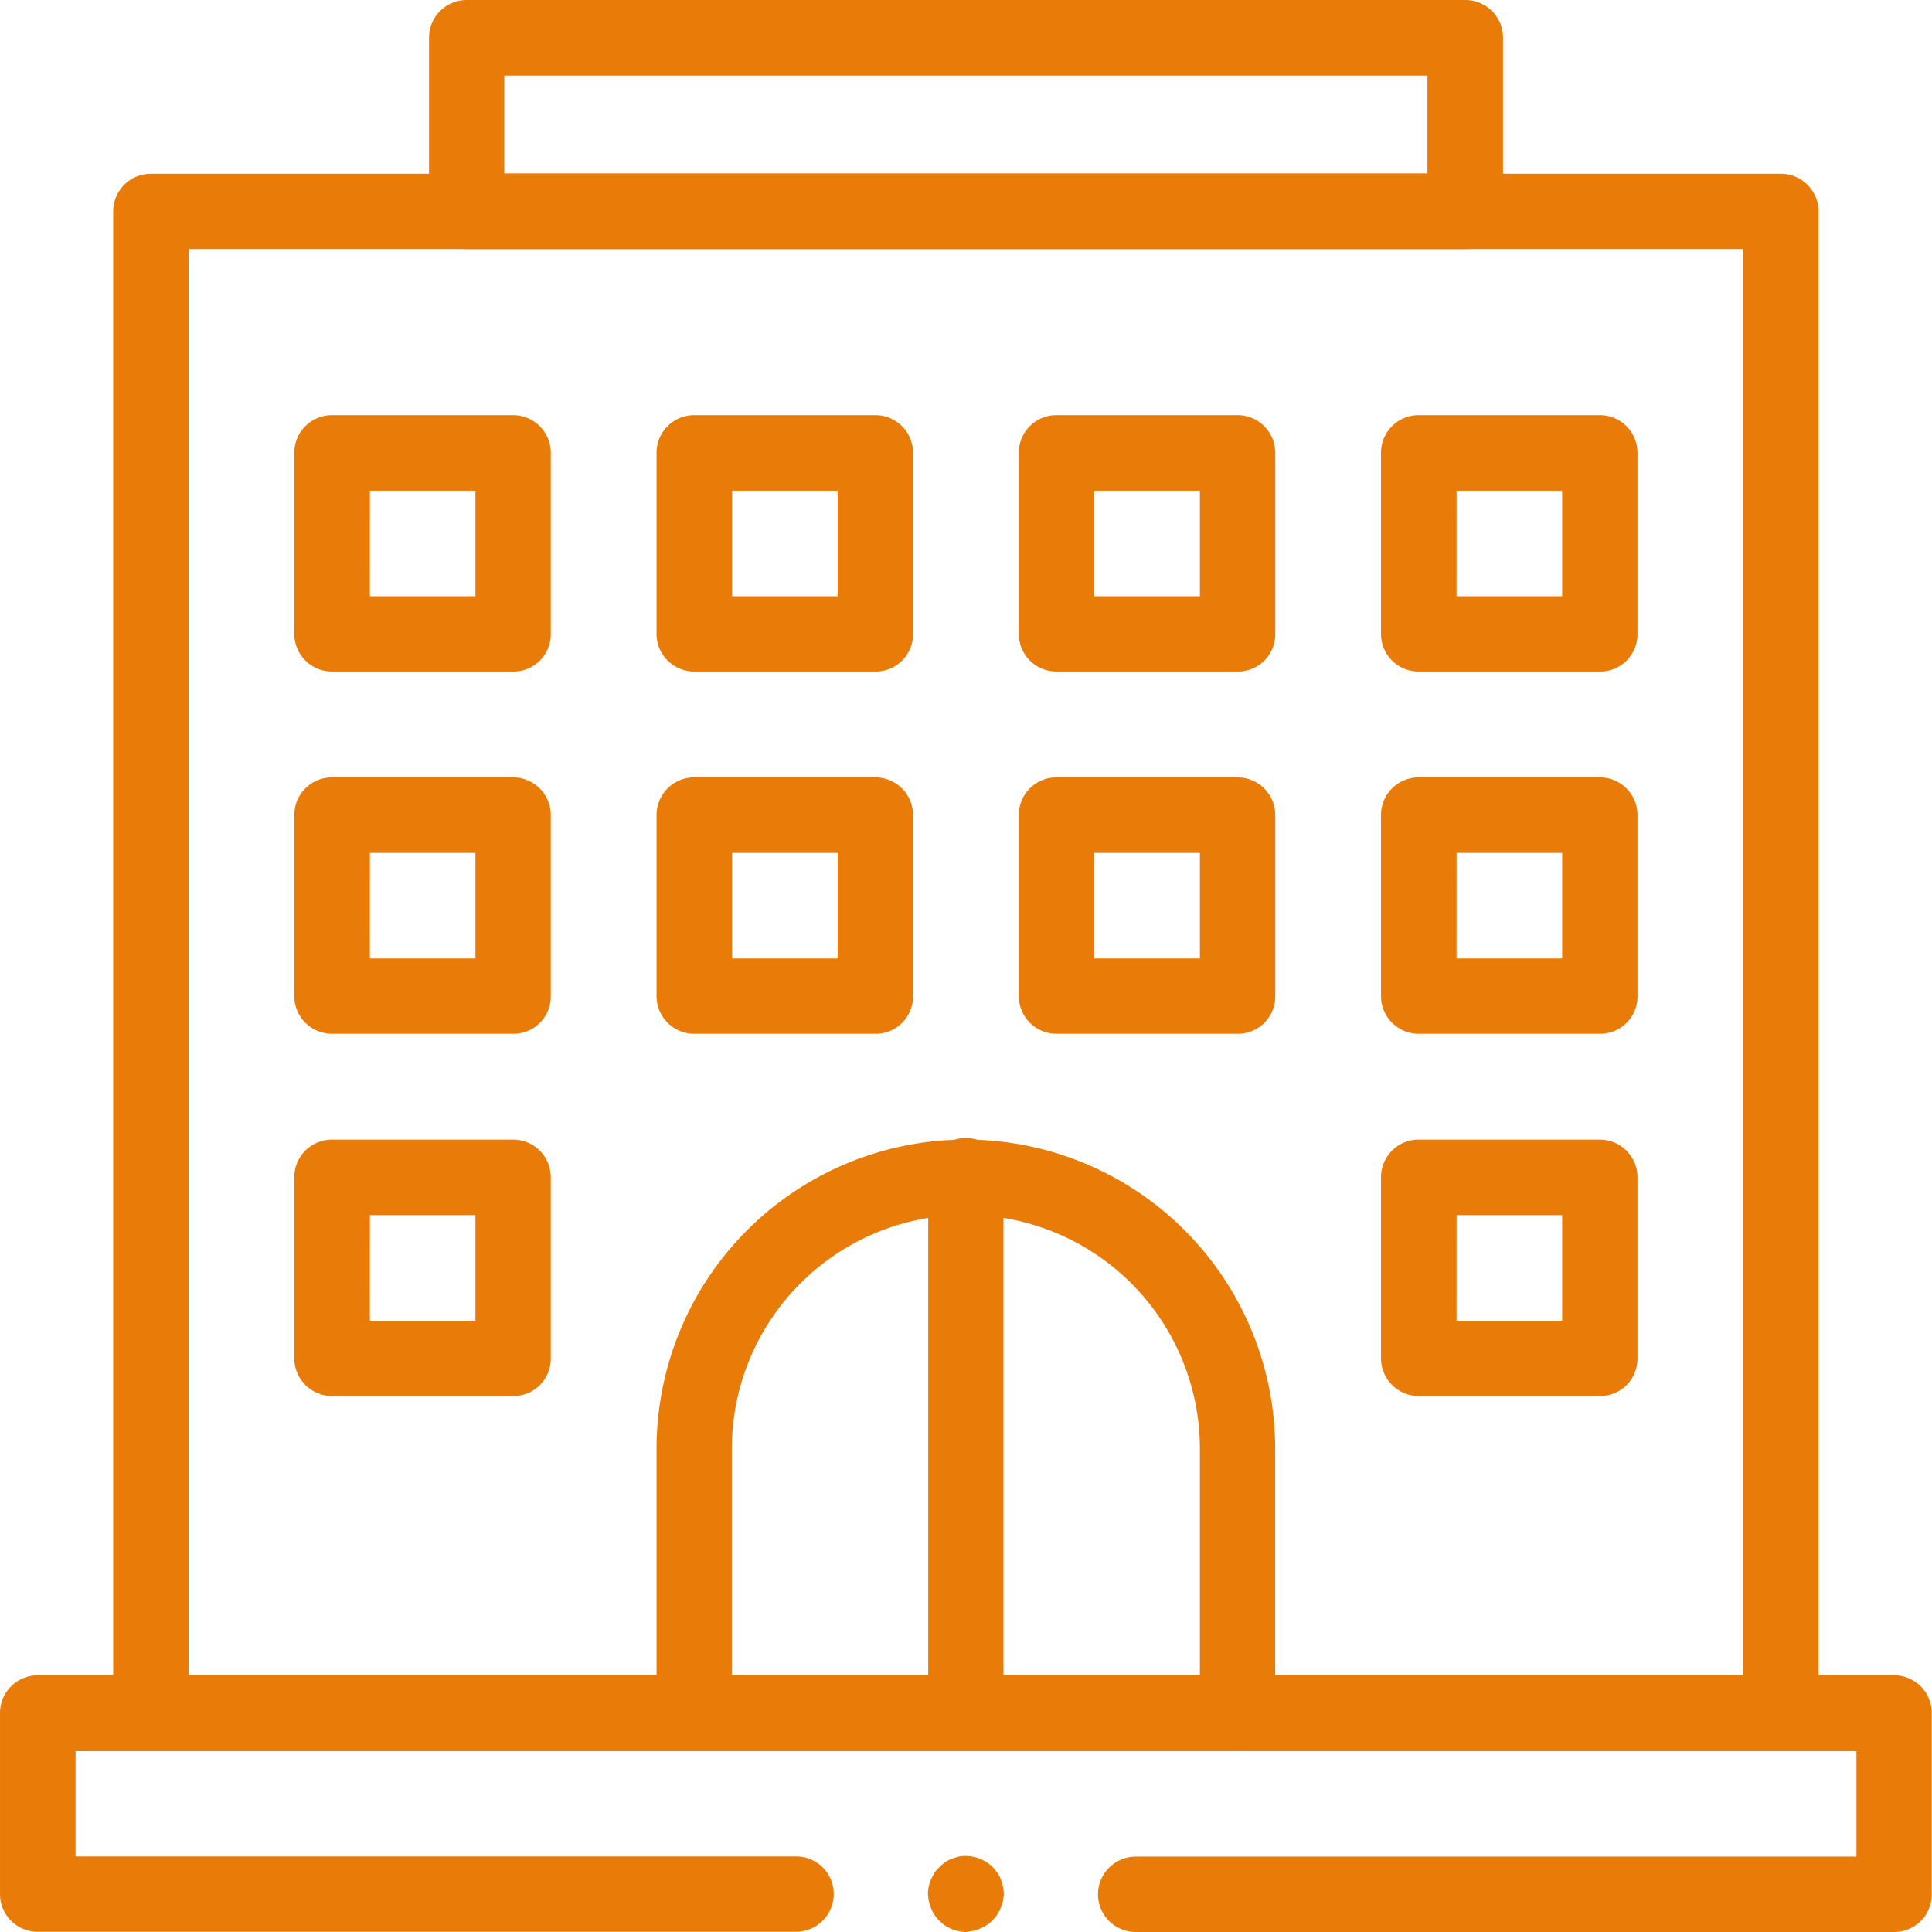
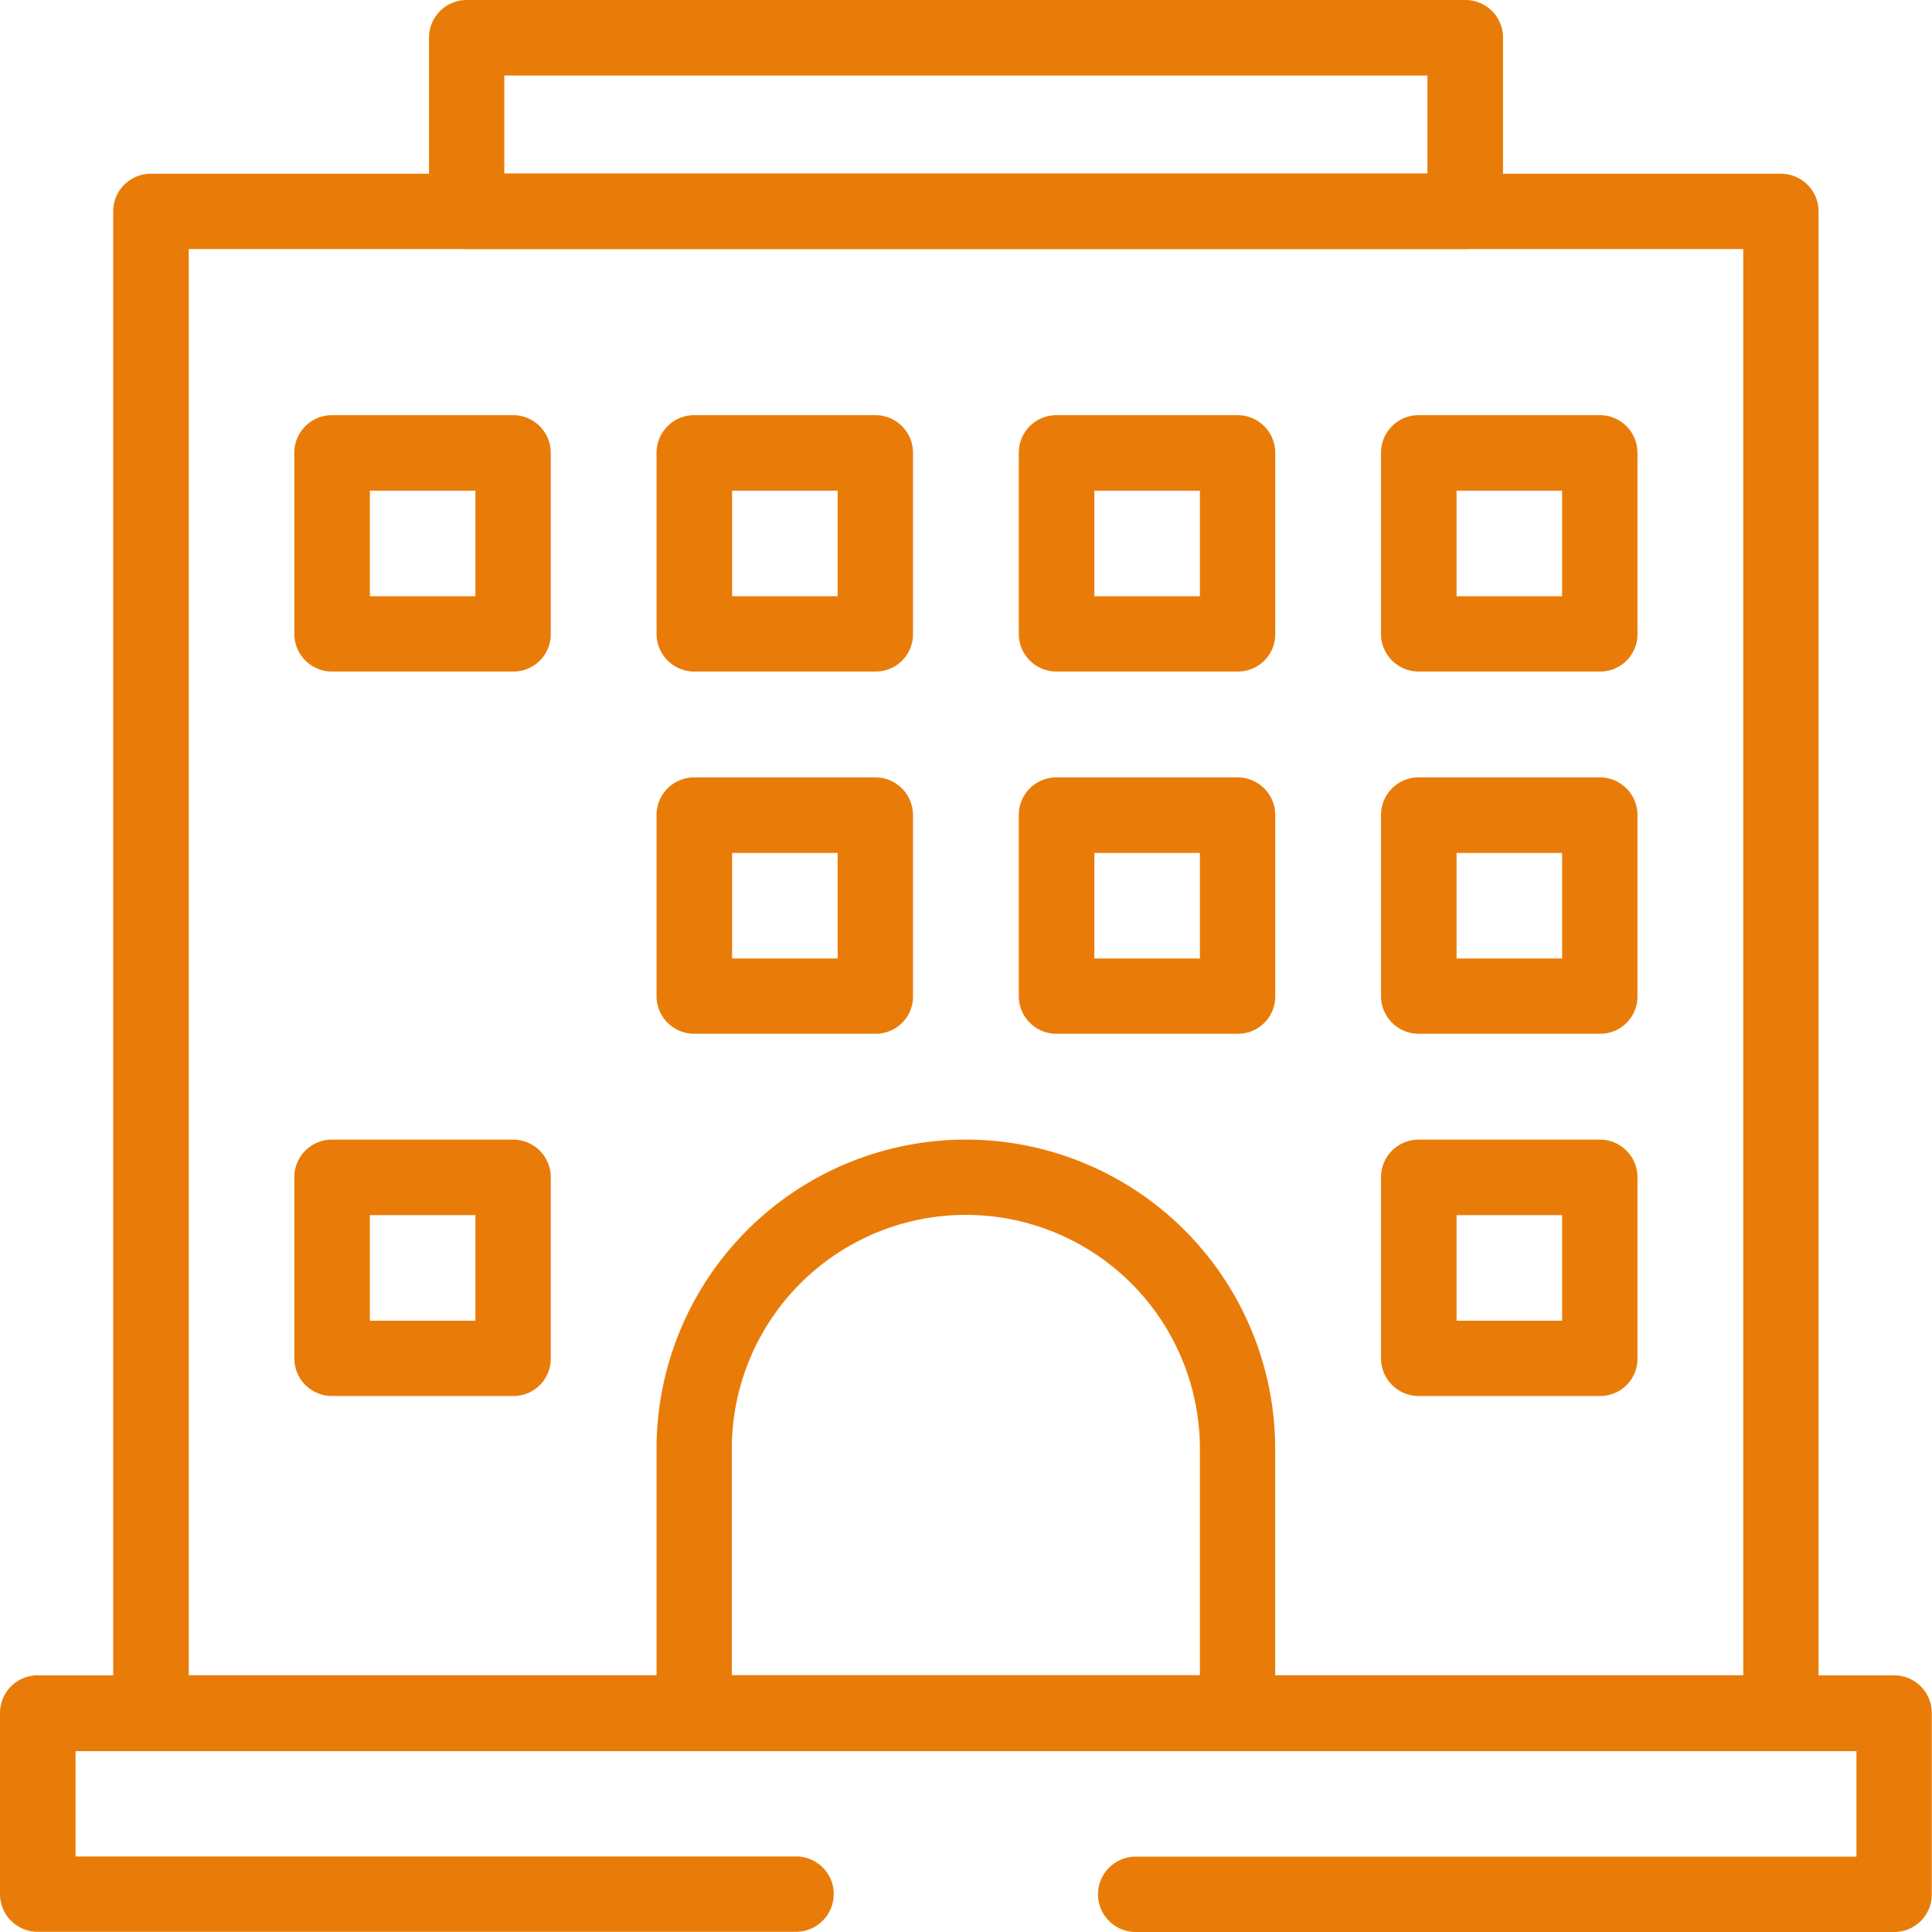
<svg xmlns="http://www.w3.org/2000/svg" width="200" height="200" viewBox="0 0 200 200">
  <defs>
    <clipPath id="clip-path">
      <rect id="Rectangle_28031" data-name="Rectangle 28031" width="200" height="200" fill="#e97c08" />
    </clipPath>
  </defs>
  <g id="Group_40683" data-name="Group 40683" transform="translate(-747.333 -733.334)">
    <g id="hotel" transform="translate(747.333 733.333)">
      <g id="g2156">
        <g id="Group_40679" data-name="Group 40679">
          <g id="g2158" clip-path="url(#clip-path)">
            <g id="g2164" transform="translate(0.001 173.429)">
              <g id="path2166" transform="translate(0)">
                <path id="Path_72521" data-name="Path 72521" d="M-14.926,608.571H-93.437a3.9,3.9,0,0,1-3.9-3.9,3.914,3.914,0,0,1,3.9-3.9h74.616V589.851H-203.178v10.9h74.586a3.894,3.894,0,0,1,3.9,3.9,3.914,3.914,0,0,1-3.9,3.9H-207.1a3.9,3.9,0,0,1-3.9-3.9V585.9a3.9,3.9,0,0,1,3.9-3.9H-14.926a3.894,3.894,0,0,1,3.9,3.9v18.749A3.882,3.882,0,0,1-14.926,608.571Z" transform="translate(211 -582)" fill="#e97c08" />
              </g>
            </g>
          </g>
        </g>
      </g>
      <g id="path2168" transform="translate(11.718 17.987)">
        <path id="Path_72522" data-name="Path 72522" d="M212.638,224.663H43.9a3.9,3.9,0,0,1-3.9-3.9V65.3a3.894,3.894,0,0,1,3.9-3.9H212.638a3.9,3.9,0,0,1,3.9,3.9V220.767A3.876,3.876,0,0,1,212.638,224.663ZM47.822,216.842h160.92V69.193H47.822Z" transform="translate(-40 -61.4)" fill="#e97c08" />
      </g>
      <g id="g2170">
        <g id="Group_40680" data-name="Group 40680">
          <g id="g2172" clip-path="url(#clip-path)">
            <g id="path2178" transform="translate(44.412 0)">
              <path id="Path_72523" data-name="Path 72523" d="M258.88,25.78H155.5a3.9,3.9,0,0,1-3.9-3.9V3.9A3.9,3.9,0,0,1,155.5,0H258.88a3.894,3.894,0,0,1,3.9,3.9V21.854A3.92,3.92,0,0,1,258.88,25.78Zm-99.487-7.822h95.562V7.822H159.393Z" transform="translate(-151.6 0)" fill="#e97c08" />
            </g>
            <g id="g2180" transform="translate(67.965 117.973)">
              <g id="path2182" transform="translate(0)">
                <path id="Path_72524" data-name="Path 72524" d="M36.144,265.978H-20.1a3.9,3.9,0,0,1-3.9-3.9V234.72a32.02,32.02,0,0,1,64.04,0v27.333A3.882,3.882,0,0,1,36.144,265.978Zm-52.322-7.822H32.247V234.72a24.227,24.227,0,0,0-48.455,0v23.436Z" transform="translate(24 -202.7)" fill="#e97c08" />
              </g>
            </g>
            <g id="g2184" transform="translate(96.089 117.973)">
              <g id="path2186">
-                 <path id="Path_72525" data-name="Path 72525" d="M75.9,265.978a3.9,3.9,0,0,1-3.9-3.9V206.6a3.9,3.9,0,1,1,7.793,0v55.456A3.882,3.882,0,0,1,75.9,265.978Z" transform="translate(-72 -202.7)" fill="#e97c08" />
-               </g>
+                 </g>
            </g>
            <g id="path2188" transform="translate(30.467 42.976)">
              <path id="Path_72526" data-name="Path 72526" d="M126.645,173.242H107.9a3.9,3.9,0,0,1-3.9-3.9V150.6a3.9,3.9,0,0,1,3.9-3.9h18.749a3.9,3.9,0,0,1,3.9,3.9v18.749A3.858,3.858,0,0,1,126.645,173.242Zm-14.824-7.793h10.927V154.522H111.822Z" transform="translate(-104 -146.7)" fill="#e97c08" />
            </g>
            <g id="path2190" transform="translate(67.965 42.976)">
              <path id="Path_72527" data-name="Path 72527" d="M254.645,173.242H235.9a3.9,3.9,0,0,1-3.9-3.9V150.6a3.9,3.9,0,0,1,3.9-3.9h18.749a3.9,3.9,0,0,1,3.9,3.9v18.749A3.858,3.858,0,0,1,254.645,173.242Zm-14.823-7.793h10.927V154.522H239.822Z" transform="translate(-232 -146.7)" fill="#e97c08" />
            </g>
            <g id="path2192" transform="translate(105.464 42.976)">
              <path id="Path_72528" data-name="Path 72528" d="M382.645,173.242H363.9a3.9,3.9,0,0,1-3.9-3.9V150.6a3.894,3.894,0,0,1,3.9-3.9h18.749a3.9,3.9,0,0,1,3.9,3.9v18.749A3.858,3.858,0,0,1,382.645,173.242Zm-14.823-7.793h10.927V154.522H367.822Z" transform="translate(-360 -146.7)" fill="#e97c08" />
            </g>
            <g id="path2194" transform="translate(142.962 42.976)">
              <path id="Path_72529" data-name="Path 72529" d="M510.645,173.242H491.9a3.894,3.894,0,0,1-3.9-3.9V150.6a3.894,3.894,0,0,1,3.9-3.9h18.749a3.9,3.9,0,0,1,3.9,3.9v18.749A3.858,3.858,0,0,1,510.645,173.242Zm-14.824-7.793h10.927V154.522H495.822Z" transform="translate(-488 -146.7)" fill="#e97c08" />
            </g>
            <g id="path2196" transform="translate(30.467 80.475)">
-               <path id="Path_72530" data-name="Path 72530" d="M126.645,301.242H107.9a3.9,3.9,0,0,1-3.9-3.9V278.6a3.894,3.894,0,0,1,3.9-3.9h18.749a3.9,3.9,0,0,1,3.9,3.9v18.749A3.858,3.858,0,0,1,126.645,301.242Zm-14.824-7.793h10.927V282.522H111.822Z" transform="translate(-104 -274.7)" fill="#e97c08" />
-             </g>
+               </g>
            <g id="path2198" transform="translate(67.965 80.475)">
              <path id="Path_72531" data-name="Path 72531" d="M254.645,301.242H235.9a3.9,3.9,0,0,1-3.9-3.9V278.6a3.894,3.894,0,0,1,3.9-3.9h18.749a3.9,3.9,0,0,1,3.9,3.9v18.749A3.858,3.858,0,0,1,254.645,301.242Zm-14.823-7.793h10.927V282.522H239.822Z" transform="translate(-232 -274.7)" fill="#e97c08" />
            </g>
            <g id="path2200" transform="translate(105.464 80.475)">
              <path id="Path_72532" data-name="Path 72532" d="M382.645,301.242H363.9a3.9,3.9,0,0,1-3.9-3.9V278.6a3.894,3.894,0,0,1,3.9-3.9h18.749a3.9,3.9,0,0,1,3.9,3.9v18.749A3.859,3.859,0,0,1,382.645,301.242Zm-14.823-7.793h10.927V282.522H367.822Z" transform="translate(-360 -274.7)" fill="#e97c08" />
            </g>
            <g id="path2202" transform="translate(142.962 80.475)">
              <path id="Path_72533" data-name="Path 72533" d="M510.645,301.242H491.9a3.9,3.9,0,0,1-3.9-3.9V278.6a3.894,3.894,0,0,1,3.9-3.9h18.749a3.9,3.9,0,0,1,3.9,3.9v18.749A3.858,3.858,0,0,1,510.645,301.242Zm-14.824-7.793h10.927V282.522H495.822Z" transform="translate(-488 -274.7)" fill="#e97c08" />
            </g>
            <g id="path2204" transform="translate(30.467 117.973)">
              <path id="Path_72534" data-name="Path 72534" d="M126.645,429.242H107.9a3.9,3.9,0,0,1-3.9-3.9V406.6a3.894,3.894,0,0,1,3.9-3.9h18.749a3.9,3.9,0,0,1,3.9,3.9v18.749A3.858,3.858,0,0,1,126.645,429.242Zm-14.824-7.793h10.927V410.522H111.822Z" transform="translate(-104 -402.7)" fill="#e97c08" />
            </g>
            <g id="path2206" transform="translate(142.962 117.973)">
              <path id="Path_72535" data-name="Path 72535" d="M510.645,429.242H491.9a3.9,3.9,0,0,1-3.9-3.9V406.6a3.894,3.894,0,0,1,3.9-3.9h18.749a3.9,3.9,0,0,1,3.9,3.9v18.749A3.859,3.859,0,0,1,510.645,429.242Zm-14.824-7.793h10.927V410.522H495.822Z" transform="translate(-488 -402.7)" fill="#e97c08" />
            </g>
            <g id="g2208" transform="translate(96.06 192.13)">
              <g id="path2210" transform="translate(0 0)">
-                 <path id="Path_72536" data-name="Path 72536" d="M75.826,653.706a4.815,4.815,0,0,1-.762-.087,3.088,3.088,0,0,1-.732-.234,4.878,4.878,0,0,1-.674-.352,1.159,1.159,0,0,1-.293-.234c-.088-.088-.205-.176-.293-.264a2.562,2.562,0,0,1-.264-.293,3.076,3.076,0,0,1-.234-.322,2.957,2.957,0,0,1-.351-.674,5.342,5.342,0,0,1-.234-.732c-.029-.117-.029-.264-.058-.381,0-.117-.029-.263-.029-.38a1.668,1.668,0,0,1,.029-.381,1.722,1.722,0,0,1,.058-.381,3.528,3.528,0,0,1,.234-.732,4.894,4.894,0,0,1,.351-.674,1.155,1.155,0,0,1,.234-.293c.088-.087.176-.2.264-.293a2.709,2.709,0,0,1,.293-.264c.088-.087.205-.146.293-.234a2.962,2.962,0,0,1,.674-.352,5.355,5.355,0,0,1,.732-.234,1.716,1.716,0,0,1,.381-.059,4.011,4.011,0,0,1,3.135,1.114,2.632,2.632,0,0,1,.264.293c.088.088.146.2.234.293a2.941,2.941,0,0,1,.352.674,7.014,7.014,0,0,1,.234.732,1.709,1.709,0,0,1,.059.38c0,.117.029.264.029.381a1.67,1.67,0,0,1-.029.381,1.722,1.722,0,0,1-.059.381,3.066,3.066,0,0,1-.234.733,4.9,4.9,0,0,1-.352.673,2.274,2.274,0,0,1-.234.323c-.088.087-.176.2-.264.293a2.71,2.71,0,0,1-.293.263c-.117.088-.205.146-.322.235a2.961,2.961,0,0,1-.674.351,5.291,5.291,0,0,1-.732.235c-.117.029-.264.029-.381.058A1.081,1.081,0,0,1,75.826,653.706Z" transform="translate(-71.9 -645.836)" fill="#e97c08" />
-               </g>
+                 </g>
            </g>
          </g>
        </g>
      </g>
    </g>
  </g>
</svg>